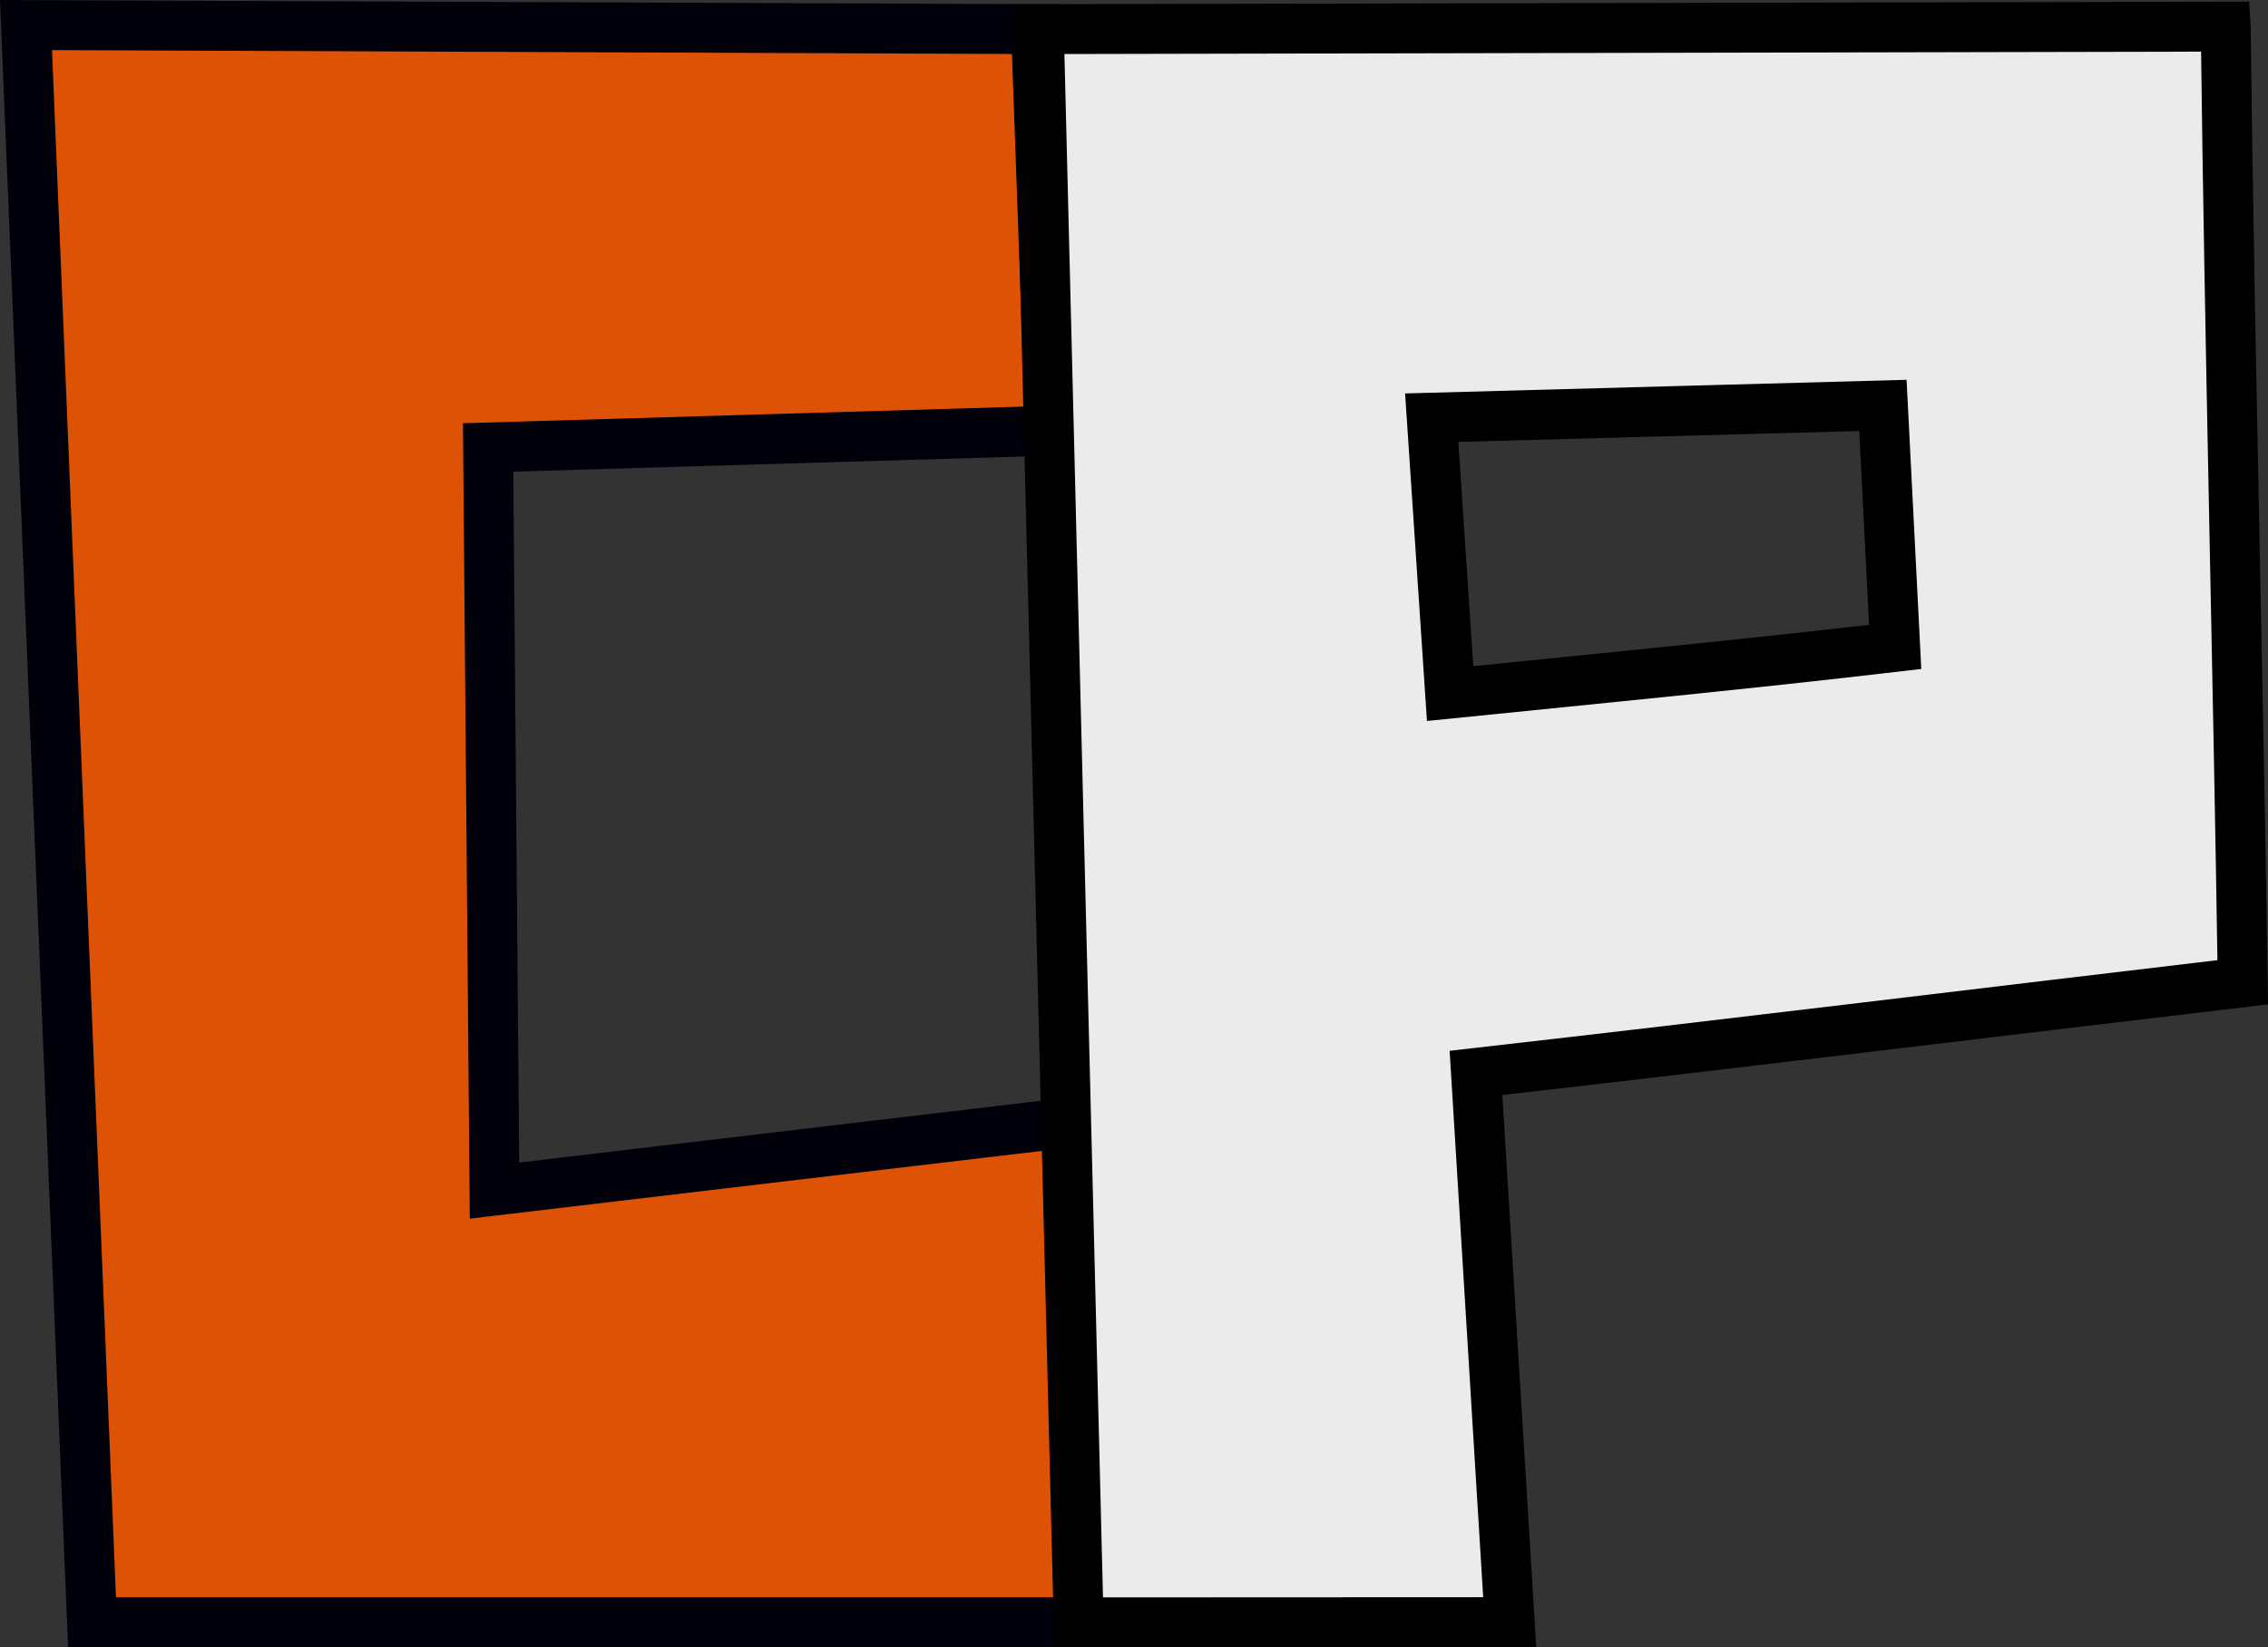
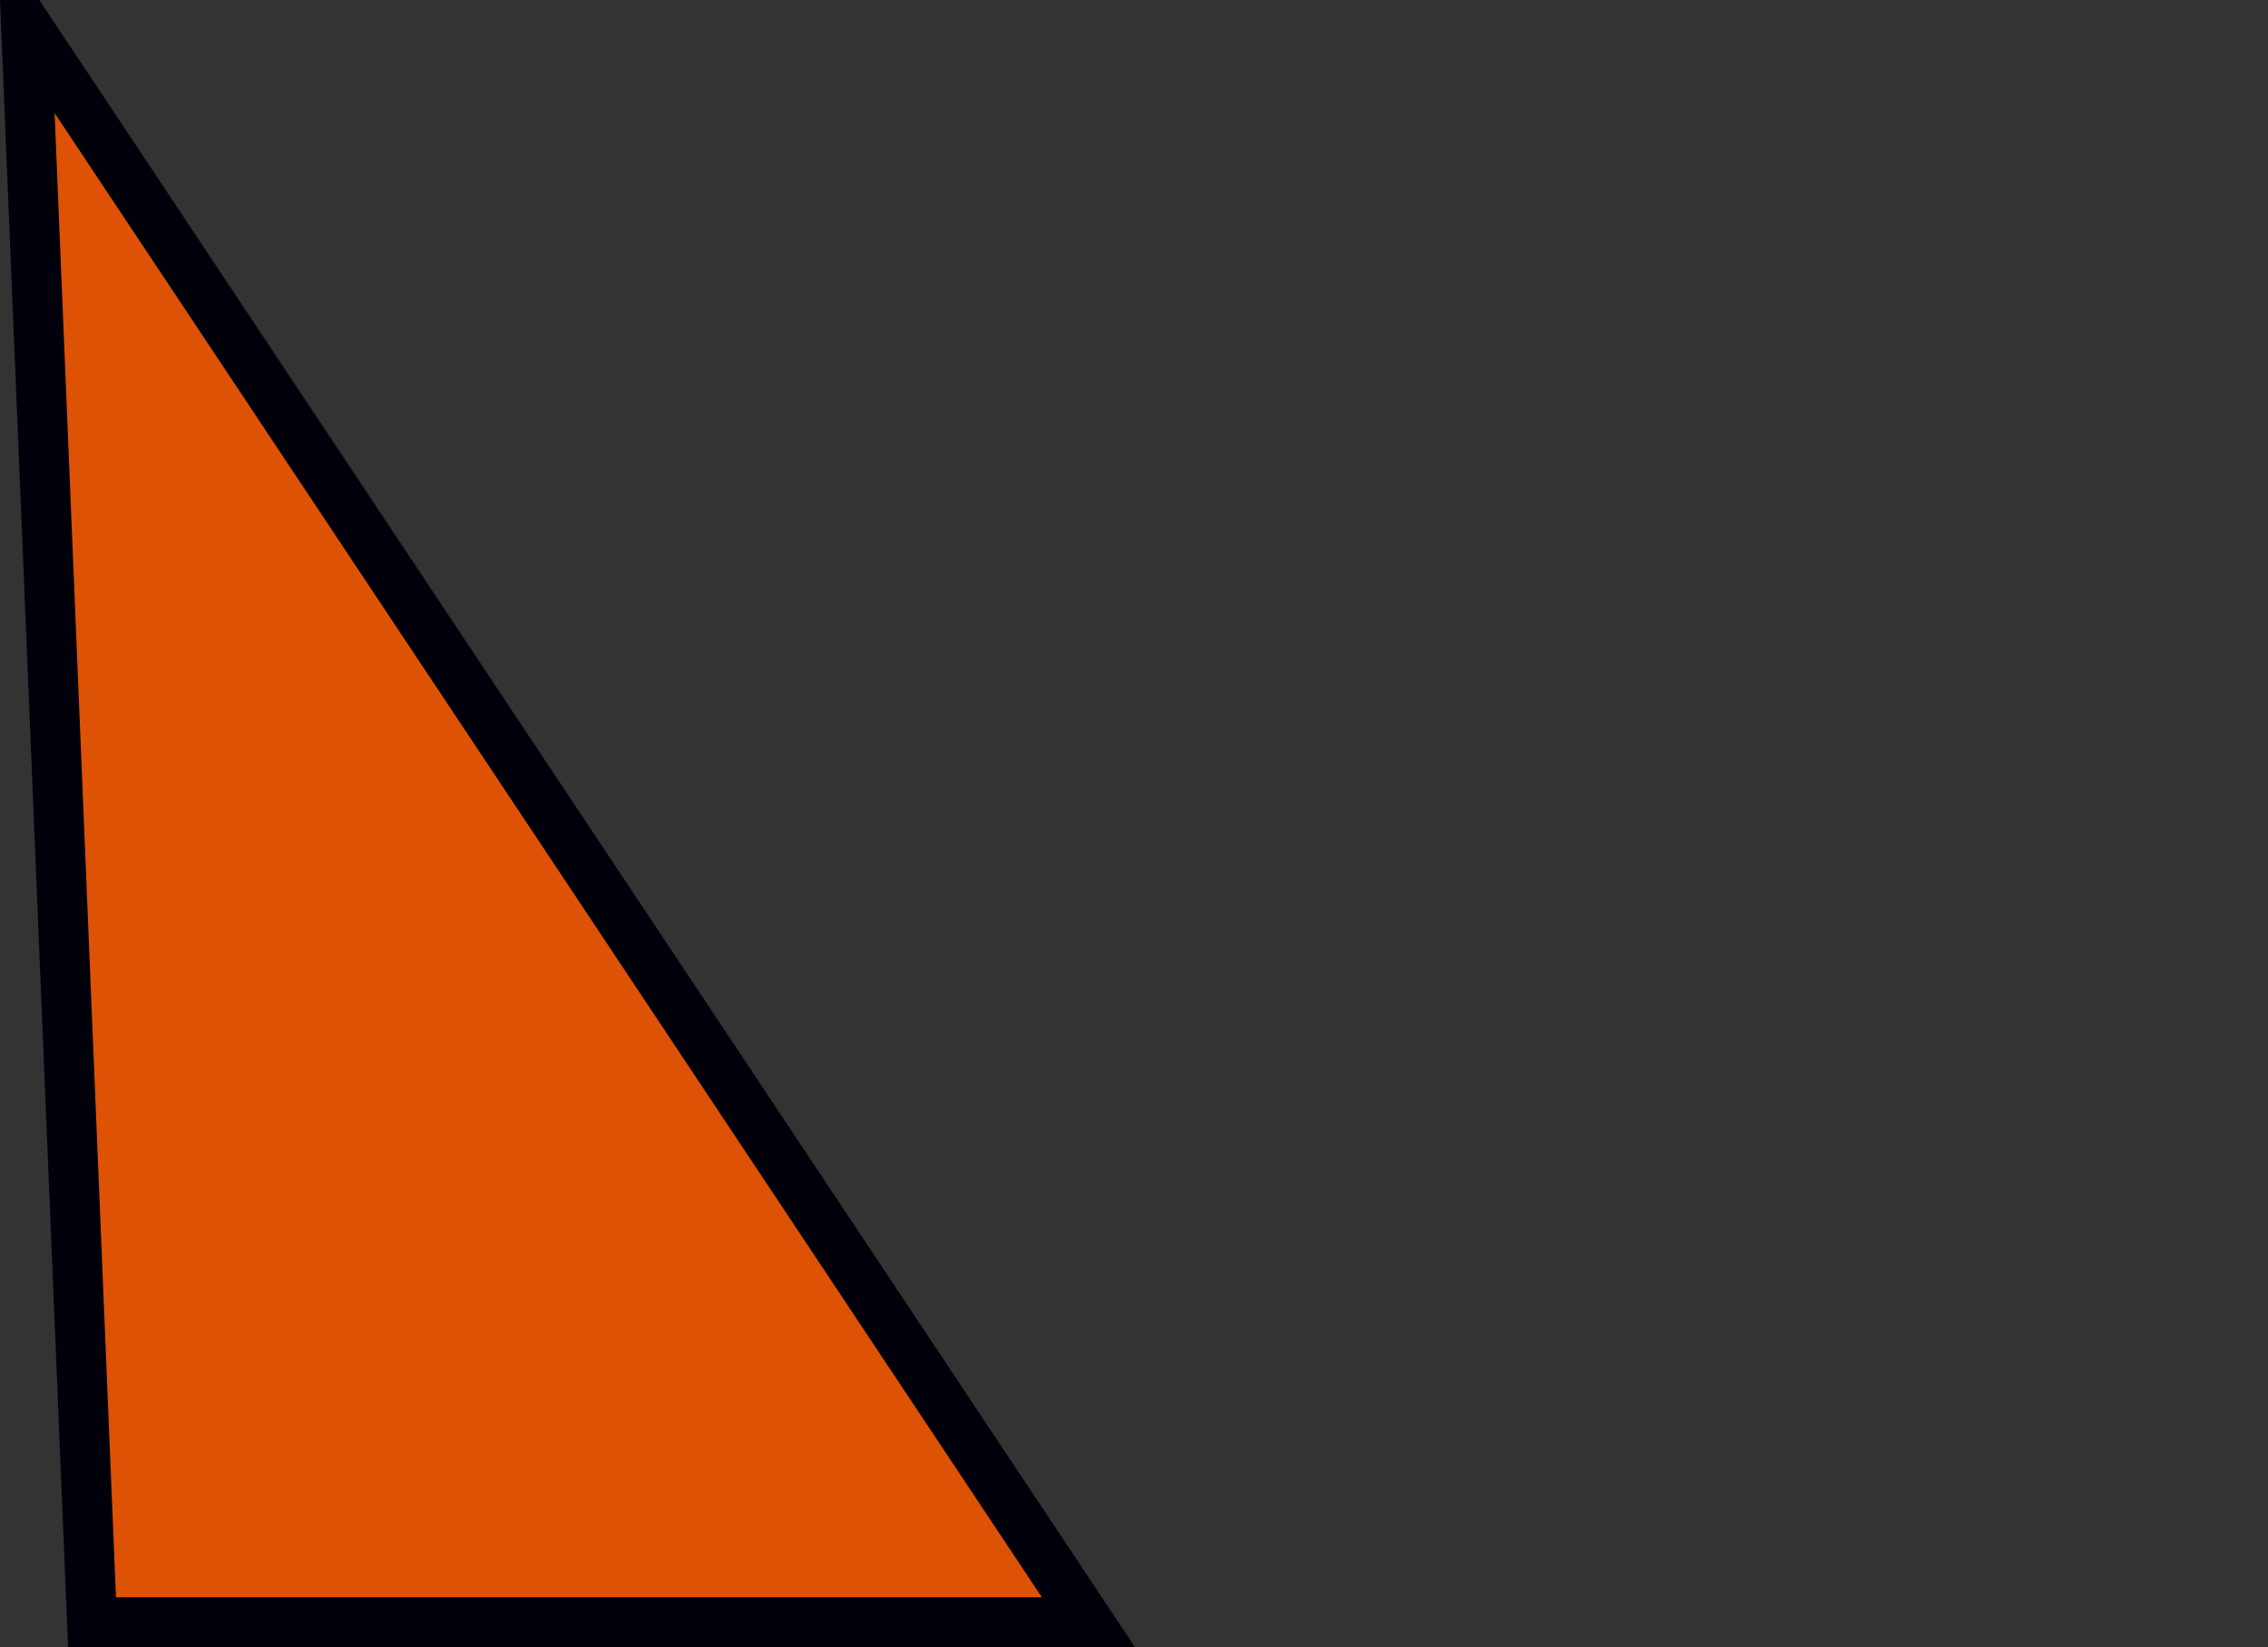
<svg xmlns="http://www.w3.org/2000/svg" xmlns:ns1="http://sodipodi.sourceforge.net/DTD/sodipodi-0.dtd" xmlns:ns2="http://www.inkscape.org/namespaces/inkscape" width="45.448mm" height="33.019mm" viewBox="0 0 45.448 33.019" version="1.1" id="svg1" ns1:docname="favicon.svg" ns2:export-filename="favicon.png" ns2:export-xdpi="143.07254" ns2:export-ydpi="143.07254" ns2:version="1.3.2 (091e20e, 2023-11-25, custom)">
  <rect x="0" y="0" width="45.448" height="33.019" fill="#333333" stroke="none" />
  <ns1:namedview id="namedview1" pagecolor="#ffffff" bordercolor="#000000" borderopacity="0.25" ns2:showpageshadow="2" ns2:pageopacity="0.0" ns2:pagecheckerboard="0" ns2:deskcolor="#d1d1d1" ns2:document-units="mm" ns2:zoom="6.0545017" ns2:cx="85.886507" ns2:cy="62.350301" ns2:window-width="1920" ns2:window-height="1009" ns2:window-x="-8" ns2:window-y="349" ns2:window-maximized="1" ns2:current-layer="svg1" />
  <defs id="defs1" />
  <g id="layer1" transform="translate(-93.398,-90.223)">
    <g id="layer1-6" transform="translate(7.244,35.962)">
      <g id="g8" transform="translate(-11.213,-19.809)">
-         <path id="path1-2" style="fill:#de5206;fill-opacity:1;stroke:#00000b;stroke-opacity:1" d="m 97.888,74.572 1.323,32.015 h 19.967 l -0.127,-10.047 -11.775,1.395 -0.128,-14.896 11.268,-0.335 -0.288,-8.05 z" />
-         <path d="m 141.967,74.604 -23.783,0.05 0.798,31.935 8.638,-0.004 -0.676,-11.009 c 5.169,-0.587 10.275,-1.216 15.365,-1.817 -0.096,-6.385 -0.265,-12.754 -0.341,-19.139 z m -6.869,7.592 0.246,4.841 c -2.969,0.347 -5.944,0.634 -8.918,0.935 l -0.369,-5.53 z" style="fill:#ebebeb;fill-opacity:1;stroke:#000000;stroke-width:1;stroke-dasharray:none;stroke-opacity:1" id="path1-8-7" />
+         <path id="path1-2" style="fill:#de5206;fill-opacity:1;stroke:#00000b;stroke-opacity:1" d="m 97.888,74.572 1.323,32.015 h 19.967 z" />
      </g>
    </g>
  </g>
</svg>